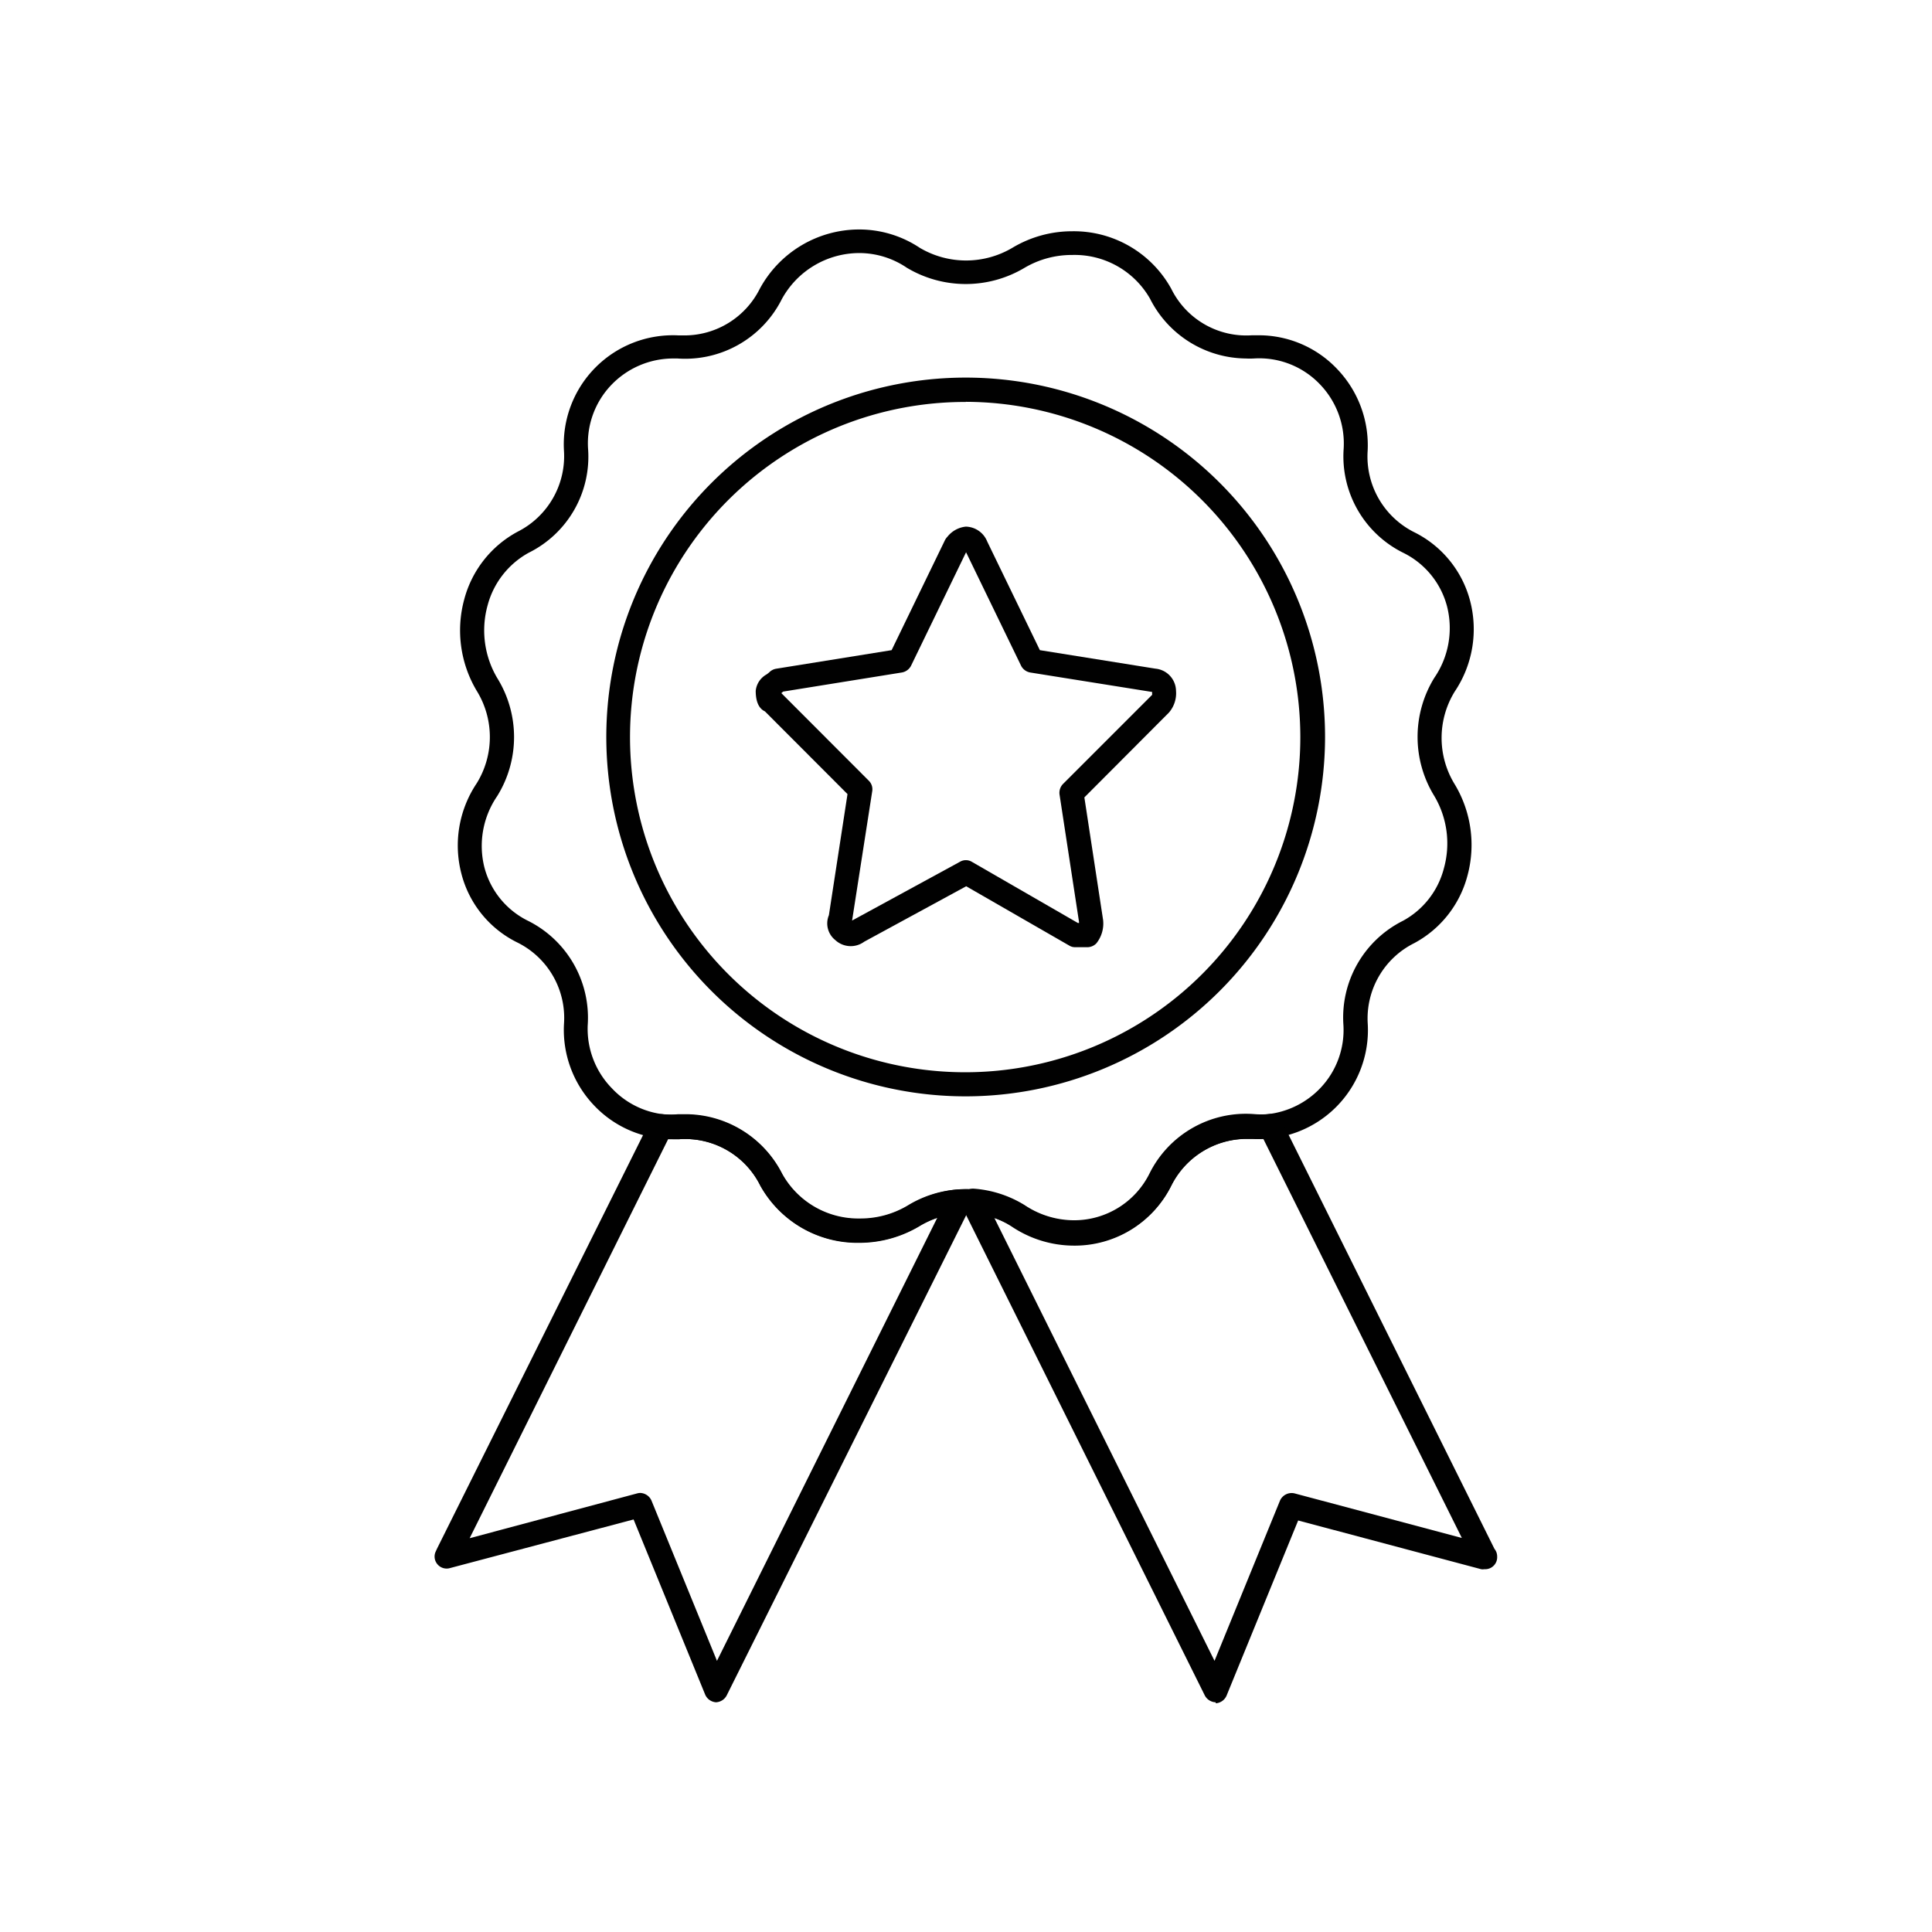
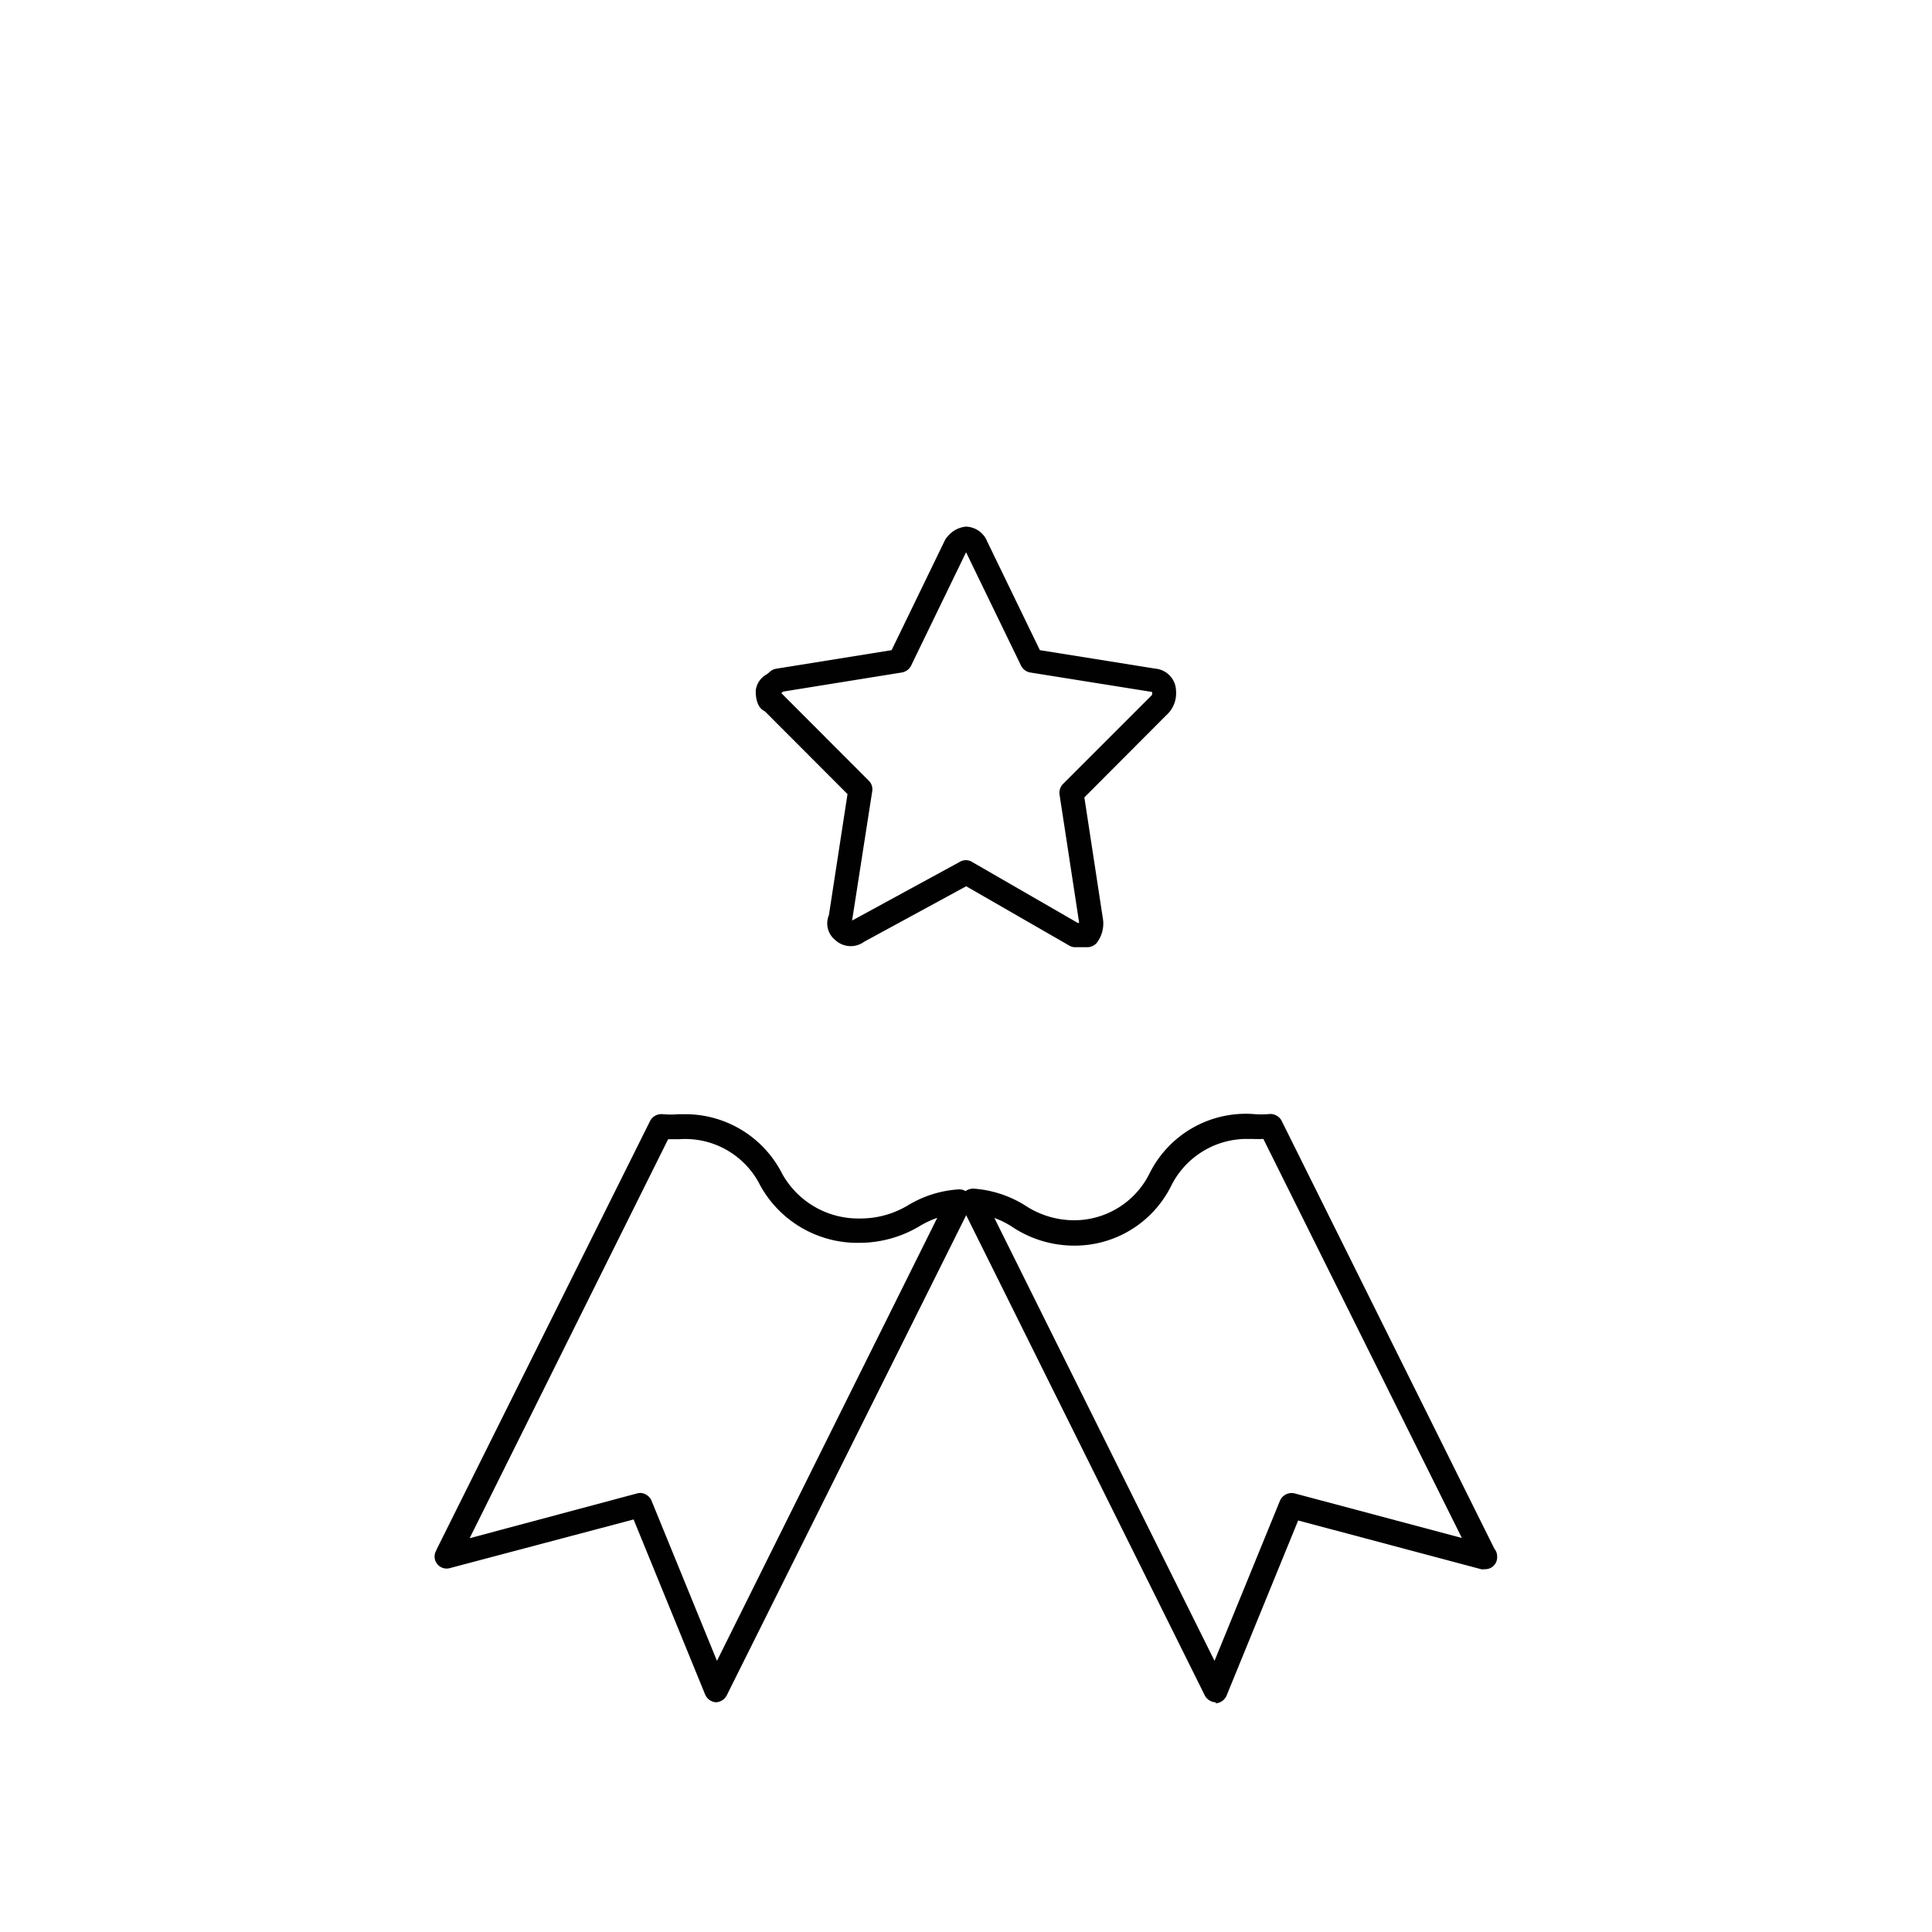
<svg xmlns="http://www.w3.org/2000/svg" viewBox="0 0 151.55 151.55">
  <defs>
    <style>.cls-1{fill:none;}.cls-2{fill:#010101;}</style>
  </defs>
  <g id="Livello_2" data-name="Livello 2">
    <g id="Livello_1-2" data-name="Livello 1">
      <rect class="cls-1" width="151.55" height="151.55" />
-       <path class="cls-2" d="M84.26,97.66a8.79,8.79,0,0,1-4.89-1.49,7.1,7.1,0,0,0-7.26,0,9.23,9.23,0,0,1-4.7,1.29A8.71,8.71,0,0,1,59.64,93a6.58,6.58,0,0,0-6.34-3.64h-.52a8.45,8.45,0,0,1-6.2-2.67,8.58,8.58,0,0,1-2.34-6.37,6.6,6.6,0,0,0-3.62-6.37,8.32,8.32,0,0,1-4.42-5.39,8.76,8.76,0,0,1,1.19-7.11,6.9,6.9,0,0,0,0-7.27A9.25,9.25,0,0,1,36.42,47a8.49,8.49,0,0,1,4.18-5.29,6.64,6.64,0,0,0,3.64-6.33,8.56,8.56,0,0,1,9-9.07l.54,0a6.61,6.61,0,0,0,5.81-3.64A8.87,8.87,0,0,1,67.4,18a8.58,8.58,0,0,1,4.75,1.44,7.13,7.13,0,0,0,7.26,0,9.11,9.11,0,0,1,4.7-1.3,8.73,8.73,0,0,1,7.77,4.52,6.56,6.56,0,0,0,6.33,3.64l.51,0A8.46,8.46,0,0,1,104.94,29a8.64,8.64,0,0,1,2.34,6.38,6.64,6.64,0,0,0,3.62,6.35,8.38,8.38,0,0,1,4.42,5.41,8.77,8.77,0,0,1-1.21,7.11,6.94,6.94,0,0,0,0,7.27,9.22,9.22,0,0,1,1,7.17,8.44,8.44,0,0,1-4.17,5.29,6.6,6.6,0,0,0-3.65,6.35,8.54,8.54,0,0,1-9,9l-.52,0A6.63,6.63,0,0,0,91.88,93,8.45,8.45,0,0,1,84.26,97.66Zm-8.5-4.39a9,9,0,0,1,4.63,1.3,7,7,0,0,0,3.87,1.2,6.6,6.6,0,0,0,5.93-3.67,8.44,8.44,0,0,1,8.18-4.66h.37a6.72,6.72,0,0,0,4.84-2.1,6.6,6.6,0,0,0,1.8-4.94,8.48,8.48,0,0,1,4.67-8.17,6.54,6.54,0,0,0,3.21-4.11,7.28,7.28,0,0,0-.75-5.68,8.84,8.84,0,0,1,0-9.27,6.89,6.89,0,0,0,1-5.6,6.53,6.53,0,0,0-3.44-4.21,8.44,8.44,0,0,1-4.67-8.17,6.69,6.69,0,0,0-1.82-5,6.58,6.58,0,0,0-5.22-2.07,6.46,6.46,0,0,1-.65,0,8.51,8.51,0,0,1-7.5-4.69A6.81,6.81,0,0,0,84.11,20a7.3,7.3,0,0,0-3.73,1,9,9,0,0,1-9.25,0,6.66,6.66,0,0,0-3.73-1.15,6.94,6.94,0,0,0-6.08,3.63,8.48,8.48,0,0,1-8.18,4.64h-.35a6.73,6.73,0,0,0-4.85,2.09,6.62,6.62,0,0,0-1.81,5,8.41,8.41,0,0,1-4.66,8.15,6.66,6.66,0,0,0-3.22,4.12A7.34,7.34,0,0,0,39,53.18a8.78,8.78,0,0,1,0,9.27,6.91,6.91,0,0,0-1,5.6,6.5,6.5,0,0,0,3.44,4.19,8.5,8.5,0,0,1,4.66,8.2A6.68,6.68,0,0,0,48,85.37a6.59,6.59,0,0,0,5.21,2.07q.3,0,.63,0a8.52,8.52,0,0,1,7.52,4.68,6.83,6.83,0,0,0,6.09,3.5,7.23,7.23,0,0,0,3.72-1A9,9,0,0,1,75.76,93.27Z" />
-       <path class="cls-2" d="M75.76,86a28.19,28.19,0,1,1,28.18-28.18A28.22,28.22,0,0,1,75.76,86Zm0-54.47A26.29,26.29,0,1,0,102,57.81,26.32,26.32,0,0,0,75.76,31.52Z" />
      <path class="cls-2" d="M85.34,74.3h-1a.85.85,0,0,1-.47-.13l-8.08-4.65-8,4.35a1.78,1.78,0,0,1-2.27-.13,1.67,1.67,0,0,1-.5-1.95l1.46-9.5L60,55.8c-.37-.17-.72-.6-.72-1.61a1.66,1.66,0,0,1,.84-1.28,2.11,2.11,0,0,0,.22-.17,1,1,0,0,1,.52-.28L69.94,51l4.19-8.64a1.15,1.15,0,0,1,.19-.26,2.11,2.11,0,0,1,1.44-.79,1.85,1.85,0,0,1,1.68,1.17L81.57,51l9.06,1.45a1.78,1.78,0,0,1,1.62,1.74,2.32,2.32,0,0,1-.56,1.71l-6.63,6.65,1.47,9.62A2.49,2.49,0,0,1,86,74,1,1,0,0,1,85.34,74.3Zm-.79-1.9h.09v-.09l-1.53-10a1,1,0,0,1,.27-.81l7-7a1,1,0,0,1,0-.22l-9.58-1.53a1,1,0,0,1-.7-.52l-4.32-8.91-4.32,8.91a1,1,0,0,1-.71.52l-9.32,1.5-.14.12,6.87,6.88a.94.94,0,0,1,.26.81L66.84,72.21h0L75.3,67.6a.91.91,0,0,1,.93,0Z" />
      <path class="cls-2" d="M56.16,133.53h0a1,1,0,0,1-.84-.59l-5.62-13.75L35.31,123a.94.94,0,0,1-1-.3.93.93,0,0,1-.13-1l.11-.24L51,87.92a1,1,0,0,1,1-.52,7,7,0,0,0,1.21,0q.3,0,.63,0a8.52,8.52,0,0,1,7.52,4.68,6.83,6.83,0,0,0,6.09,3.5h0a7.23,7.23,0,0,0,3.72-1,8.73,8.73,0,0,1,4-1.28.92.92,0,0,1,.86.42,1,1,0,0,1,.06,1L57,133A1,1,0,0,1,56.16,133.53Zm-5.94-16.42a1,1,0,0,1,.88.59l5.14,12.58L73.52,95.53a7.17,7.17,0,0,0-1.4.66,9.2,9.2,0,0,1-4.71,1.3h0A8.71,8.71,0,0,1,59.64,93a6.58,6.58,0,0,0-6.34-3.64c-.33,0-.6,0-.89,0l-15.57,31.3L50,117.14A1,1,0,0,1,50.22,117.11Z" />
      <path class="cls-2" d="M95.36,133.53a1,1,0,0,1-.85-.53L75.46,94.66a1,1,0,0,1,.06-1,1,1,0,0,1,.85-.42,8.78,8.78,0,0,1,4,1.29,7,7,0,0,0,3.87,1.19,6.6,6.6,0,0,0,5.93-3.67,8.44,8.44,0,0,1,8.18-4.66,6.84,6.84,0,0,0,1.18,0,1,1,0,0,1,1,.52l16.7,33.59a.92.92,0,0,1,.21.59.94.94,0,0,1-1,1,.71.71,0,0,1-.26,0l-14.35-3.82-5.62,13.75a1,1,0,0,1-.84.59ZM78,95.54l17.27,34.74,5.14-12.58a1,1,0,0,1,1.12-.56l13.14,3.5L99.1,89.34a8.26,8.26,0,0,1-.86,0l-.52,0A6.63,6.63,0,0,0,91.88,93a8.45,8.45,0,0,1-7.62,4.71,8.79,8.79,0,0,1-4.89-1.49A6.48,6.48,0,0,0,78,95.54Z" />
    </g>
  </g>
</svg>